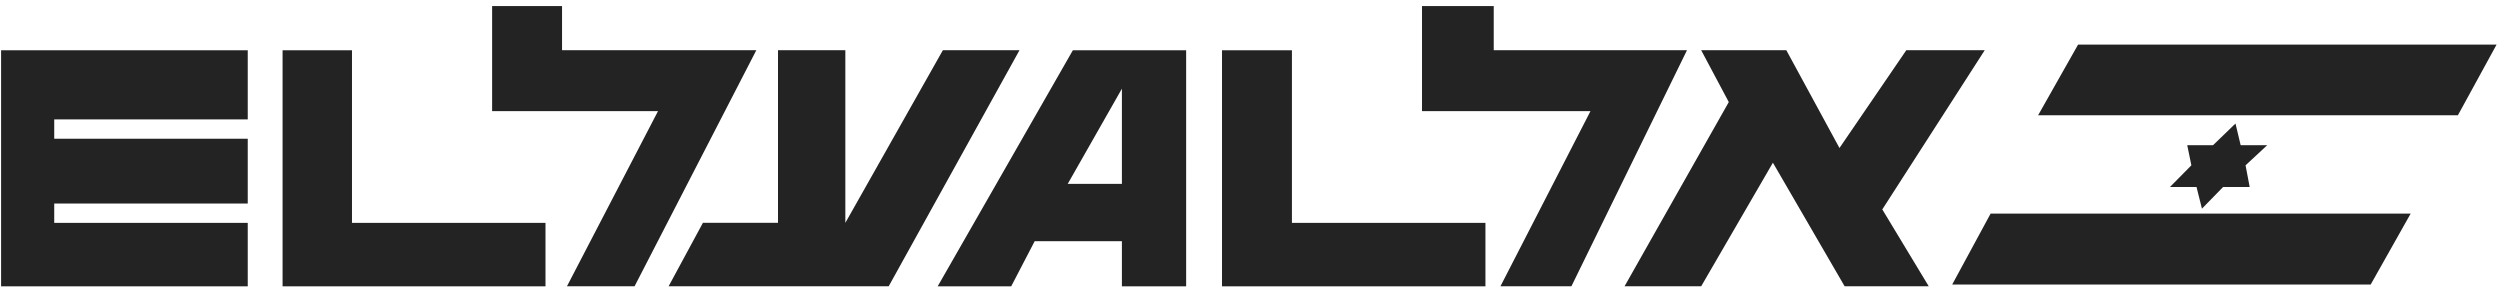
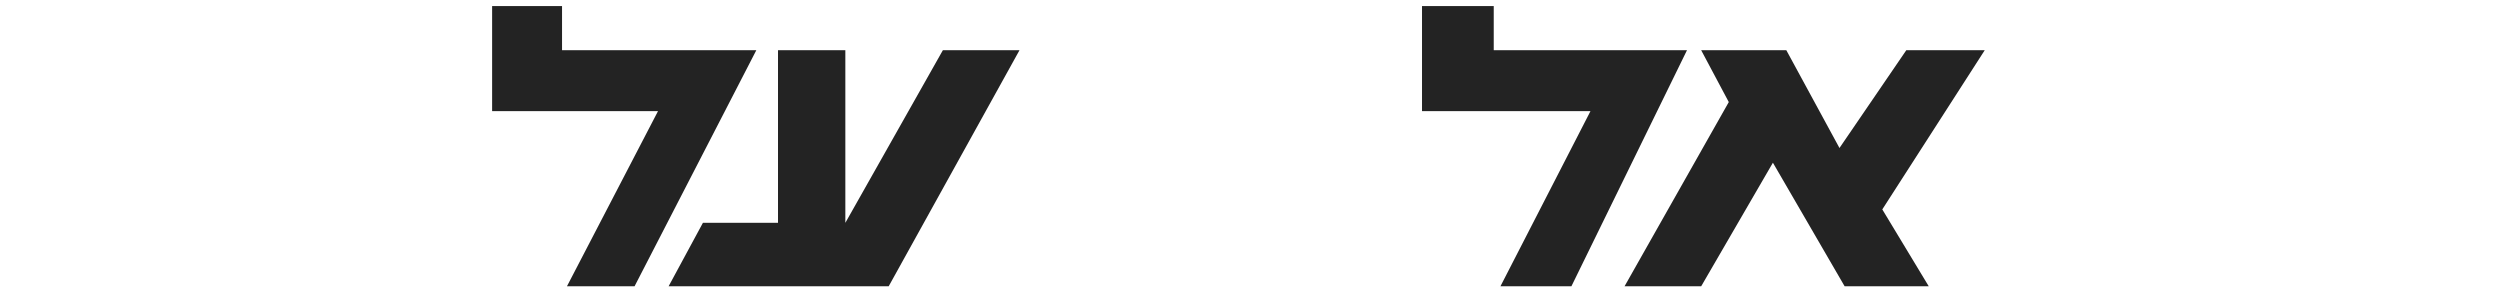
<svg xmlns="http://www.w3.org/2000/svg" width="234" height="27" viewBox="0 0 234 27" fill="none">
  <path fill-rule="evenodd" clip-rule="evenodd" d="M139.814 0.57V4.7H157.902L147.083 26.797H140.441L148.87 10.399H133.1V0.57H139.814ZM167.2 4.7L172.175 13.853L178.43 4.7H185.771L176.183 19.601L180.531 26.797H172.658L165.944 15.23L159.23 26.797H152.057L161.814 9.554L159.23 4.7L167.2 4.7ZM79.124 4.7V20.857L88.253 4.7H95.425L83.181 26.797H62.581L65.793 20.856H72.821V4.7H79.124ZM52.607 0.57V4.7H70.792L59.394 26.797H53.066L61.591 10.399H46.062V0.57H52.607Z" fill="#232323" />
-   <path fill-rule="evenodd" clip-rule="evenodd" d="M233.682 4.172L230.059 10.789H190.767L194.51 4.172H233.682ZM139.037 20.86V26.801H114.38V4.703H120.924V20.86H139.037ZM182.725 26.632L186.323 19.99H225.64L221.896 26.632H182.725ZM205.112 15.474L204.726 13.59H207.141L209.242 11.562L209.725 13.59H212.212L210.184 15.474L210.57 17.503H208.082L206.102 19.531L205.595 17.503H203.108L205.112 15.474ZM26.449 4.703H32.946V20.86H51.058V26.801H26.449V4.703ZM100.421 4.703H111.023V26.8H105.01V22.574H96.847L94.649 26.8H87.767L100.421 4.703ZM105.01 17.213V8.301L99.938 17.213H105.01ZM0.102 4.703H23.189V11.175H5.076V12.987H23.189V19.048H5.076V20.86H23.189V26.801H0.102V4.703Z" fill="#232323" />
</svg>